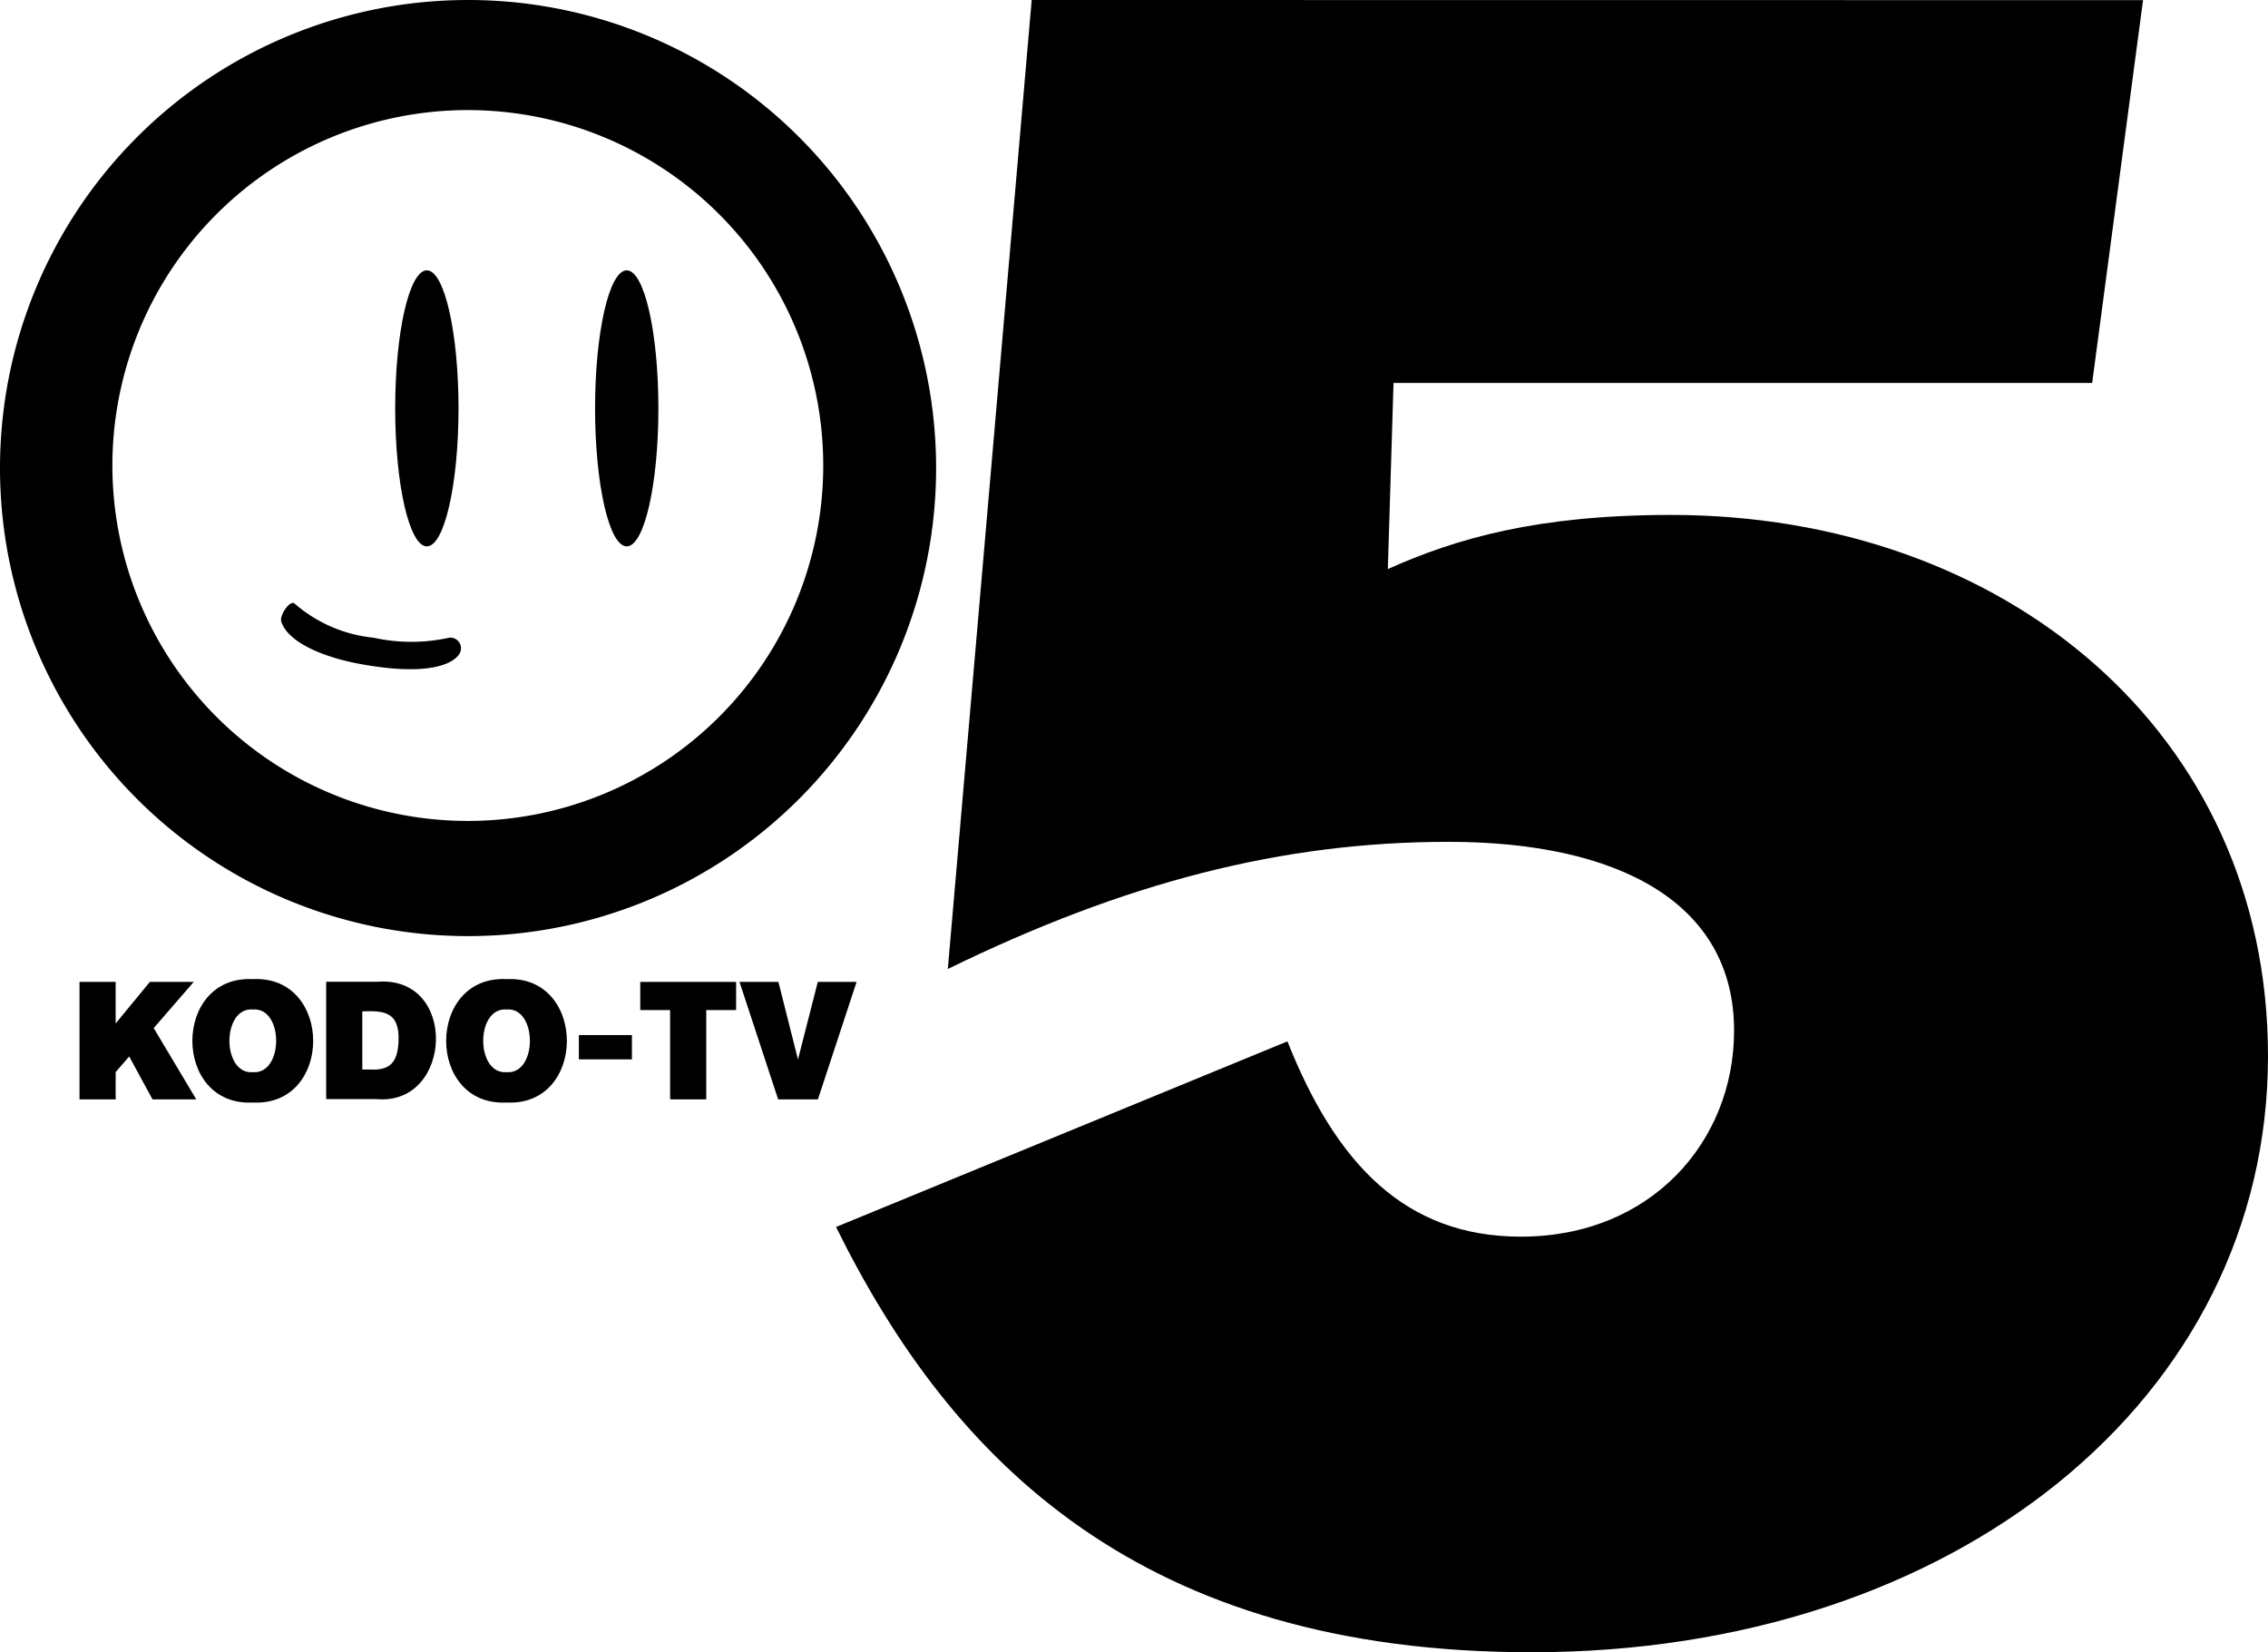
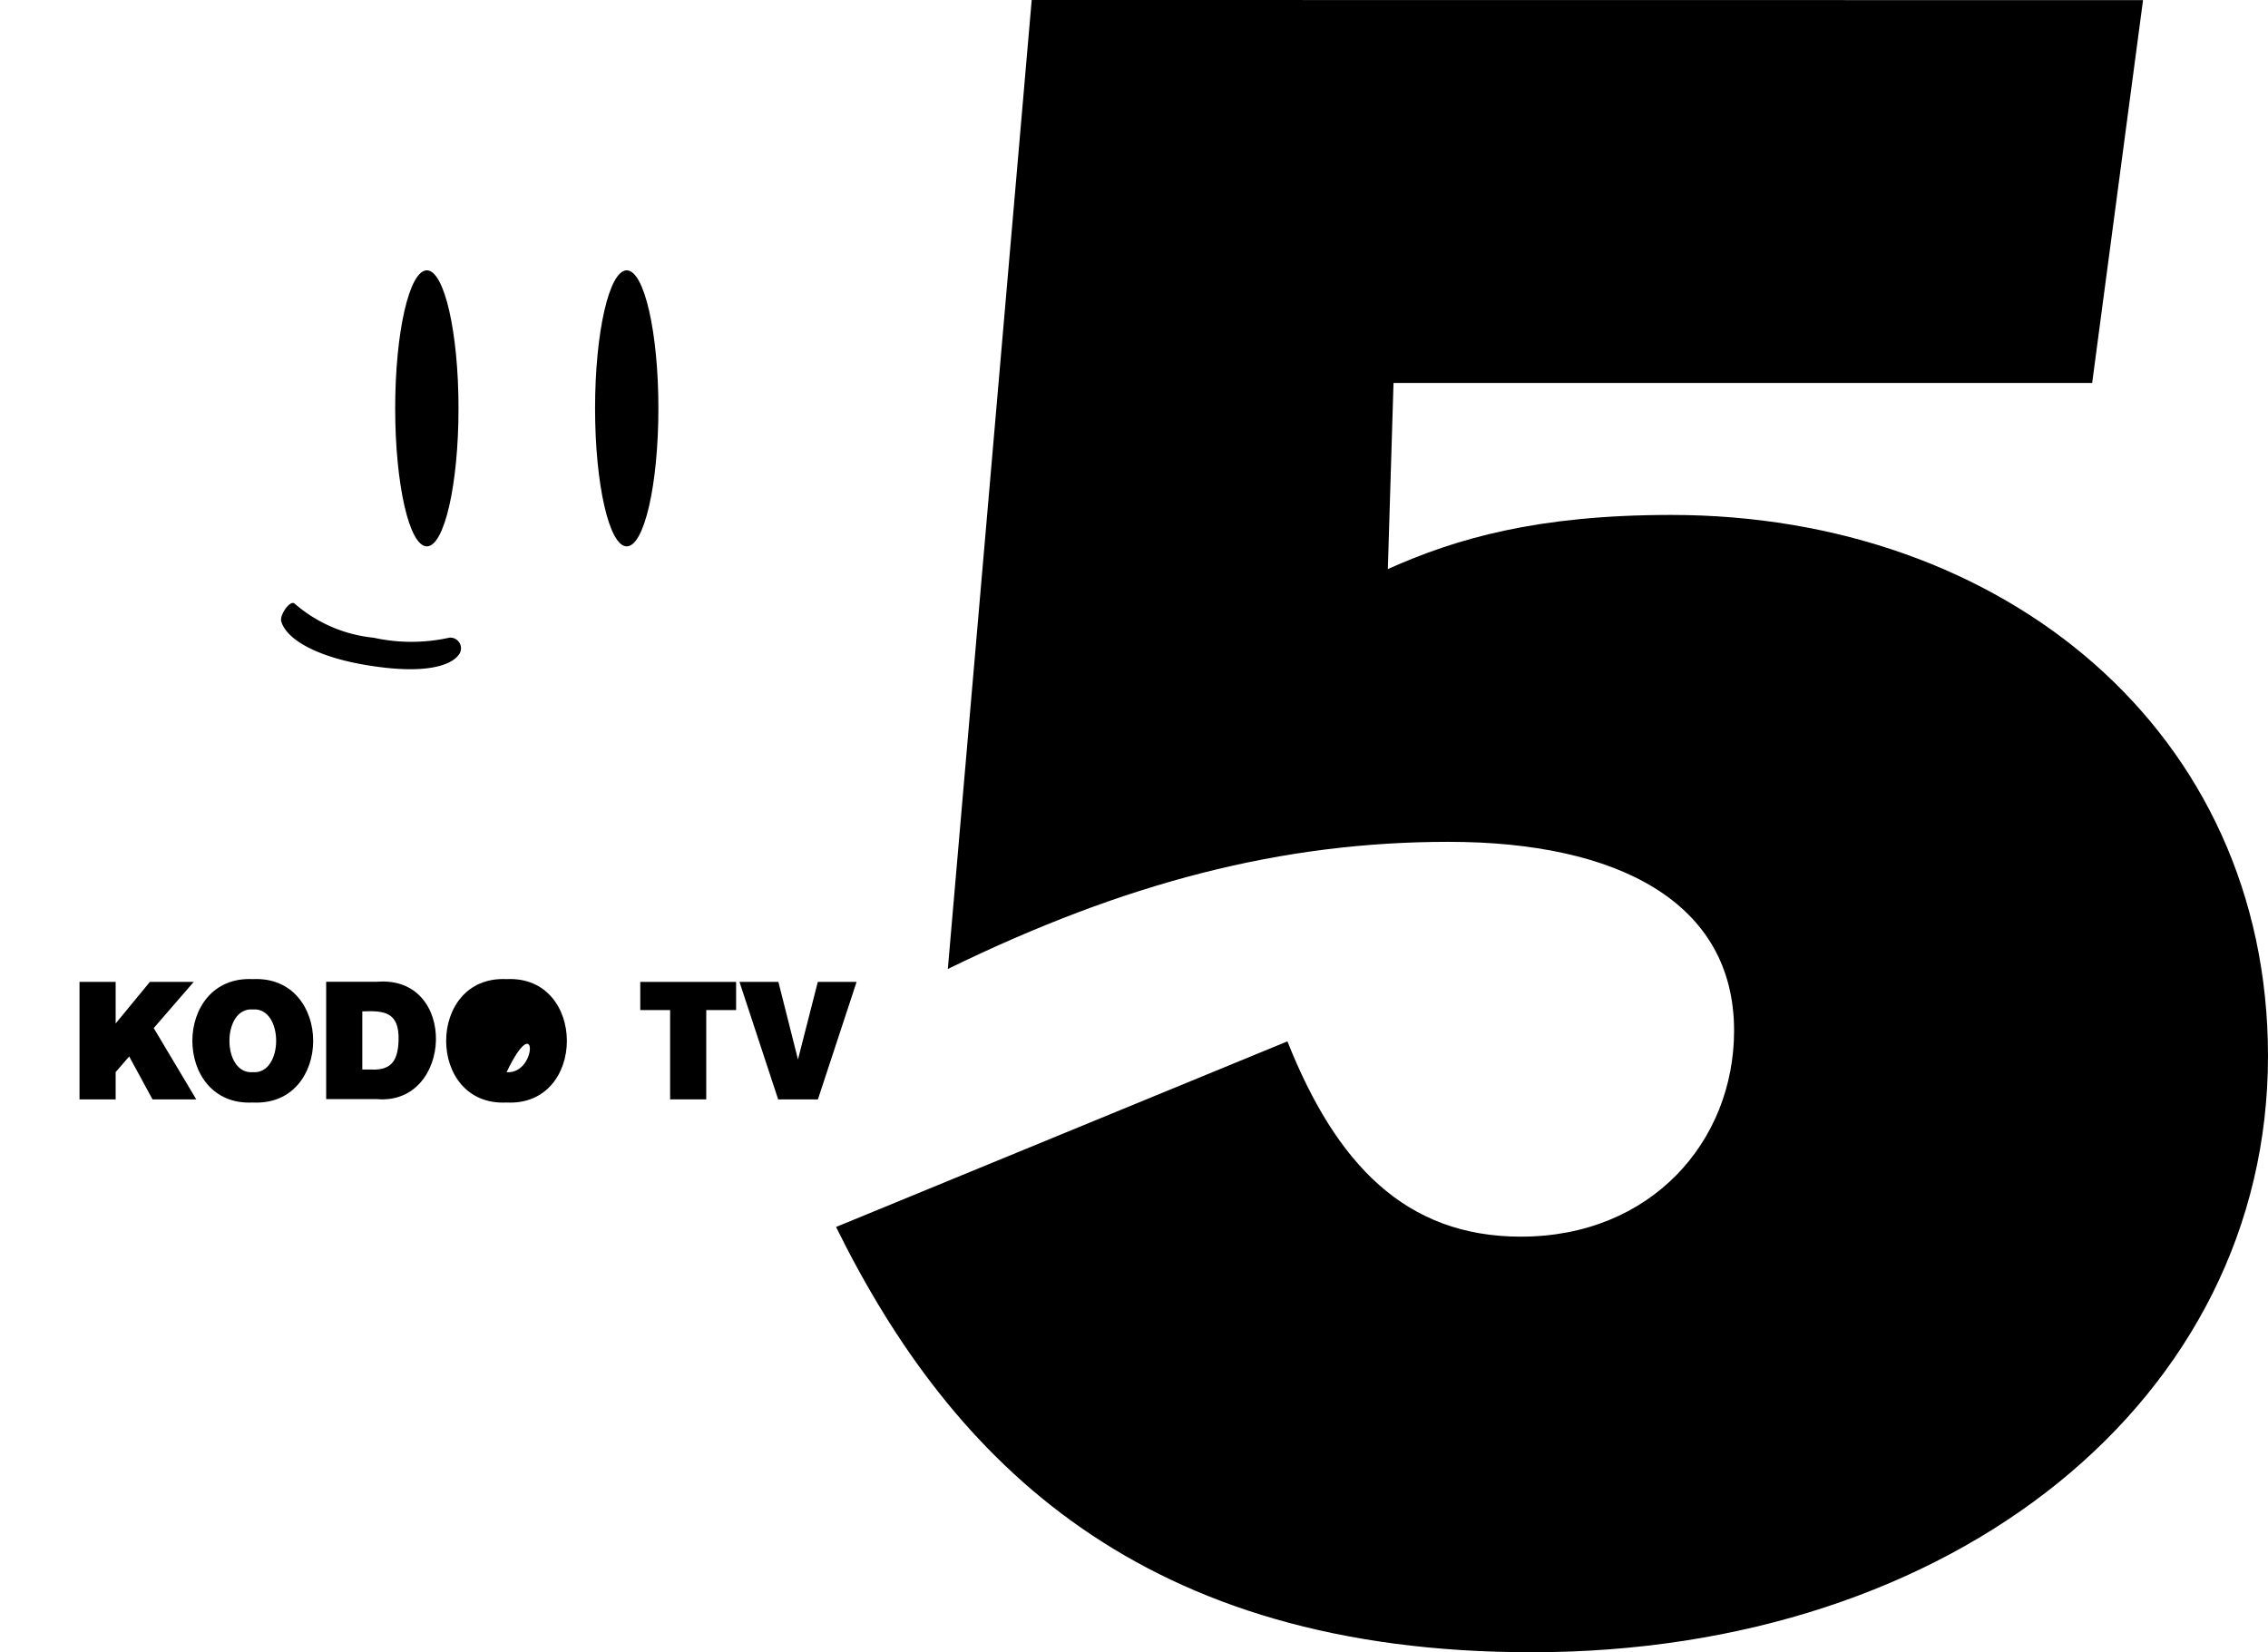
<svg xmlns="http://www.w3.org/2000/svg" viewBox="0 0 187.67 136.72">
  <path d="M563.45,530.76l-6.94,80.18c14.68-7.17,27.67-10.52,41.43-10.52,14,0,23.63,5,23.63,15.62,0,9.18-6.88,17.05-17.64,17.05-9.55,0-15.28-6-19.32-16.16l-37.35,15.36c9.65,19.54,25.36,35.19,57.56,35.19,35,0,60.93-21,60.93-49.33,0-26.85-21.87-44.78-49.39-44.78-11.05,0-17.78,1.94-23.44,4.48l.47-15.4H651.2l4.21-31.68Z" transform="translate(-478.08 -530.76)" />
-   <path d="M516.81,530.76a38.73,38.73,0,1,0,38.73,38.73A38.72,38.72,0,0,0,516.81,530.76Zm0,67.93a29.41,29.41,0,1,1,29.39-29.41A29.41,29.41,0,0,1,516.81,598.69Z" transform="translate(-478.08 -530.76)" />
  <ellipse cx="35.32" cy="33.79" rx="2.62" ry="11.42" />
  <ellipse cx="51.86" cy="33.79" rx="2.62" ry="11.42" />
  <path d="M515.24,583.53a14.5,14.5,0,0,1-6.24,0,11.75,11.75,0,0,1-6.55-2.83c-.38-.31-1.28,1-1.09,1.51.5,1.59,3.26,3,7.26,3.62,4.84.78,6.81-.08,7.4-.86A.88.88,0,0,0,515.24,583.53Z" transform="translate(-478.08 -530.76)" />
  <polygon points="12.62 90.97 16.24 90.97 12.72 85.07 16.03 81.25 12.4 81.25 9.57 84.69 9.57 81.25 6.58 81.25 6.58 90.97 9.57 90.97 9.57 88.71 10.69 87.42 12.62 90.97" />
  <path d="M499,611.78c-6.67-.33-6.67,10.55,0,10.21C505.66,622.33,505.66,611.45,499,611.78Zm0,7.7c-2.58.2-2.58-5.39,0-5.19C501.58,614.09,501.57,619.68,499,619.48Z" transform="translate(-478.08 -530.76)" />
  <path d="M509.27,612h-4.2v9.71h4.2C515.56,622.24,516,611.44,509.27,612Zm-.35,7.26h-.86v-4.81c1.74-.07,3.08,0,3,2.41C511,618.77,510.26,619.27,508.92,619.27Z" transform="translate(-478.08 -530.76)" />
-   <path d="M520,611.78c-6.67-.33-6.67,10.55,0,10.21C526.65,622.33,526.65,611.45,520,611.78Zm0,7.7c-2.58.2-2.58-5.39,0-5.19C522.57,614.09,522.57,619.68,520,619.48Z" transform="translate(-478.08 -530.76)" />
-   <rect x="47.9" y="85.65" width="4.39" height="2.01" />
+   <path d="M520,611.78c-6.67-.33-6.67,10.55,0,10.21C526.65,622.33,526.65,611.45,520,611.78Zm0,7.7C522.57,614.09,522.57,619.68,520,619.48Z" transform="translate(-478.08 -530.76)" />
  <polygon points="60.91 81.25 52.98 81.25 52.98 83.58 55.45 83.58 55.45 90.97 58.44 90.97 58.44 83.58 60.91 83.58 60.91 81.25" />
  <polygon points="67.67 81.25 66.03 87.67 64.41 81.25 61.19 81.25 64.39 90.97 67.68 90.97 70.88 81.25 67.67 81.25" />
</svg>